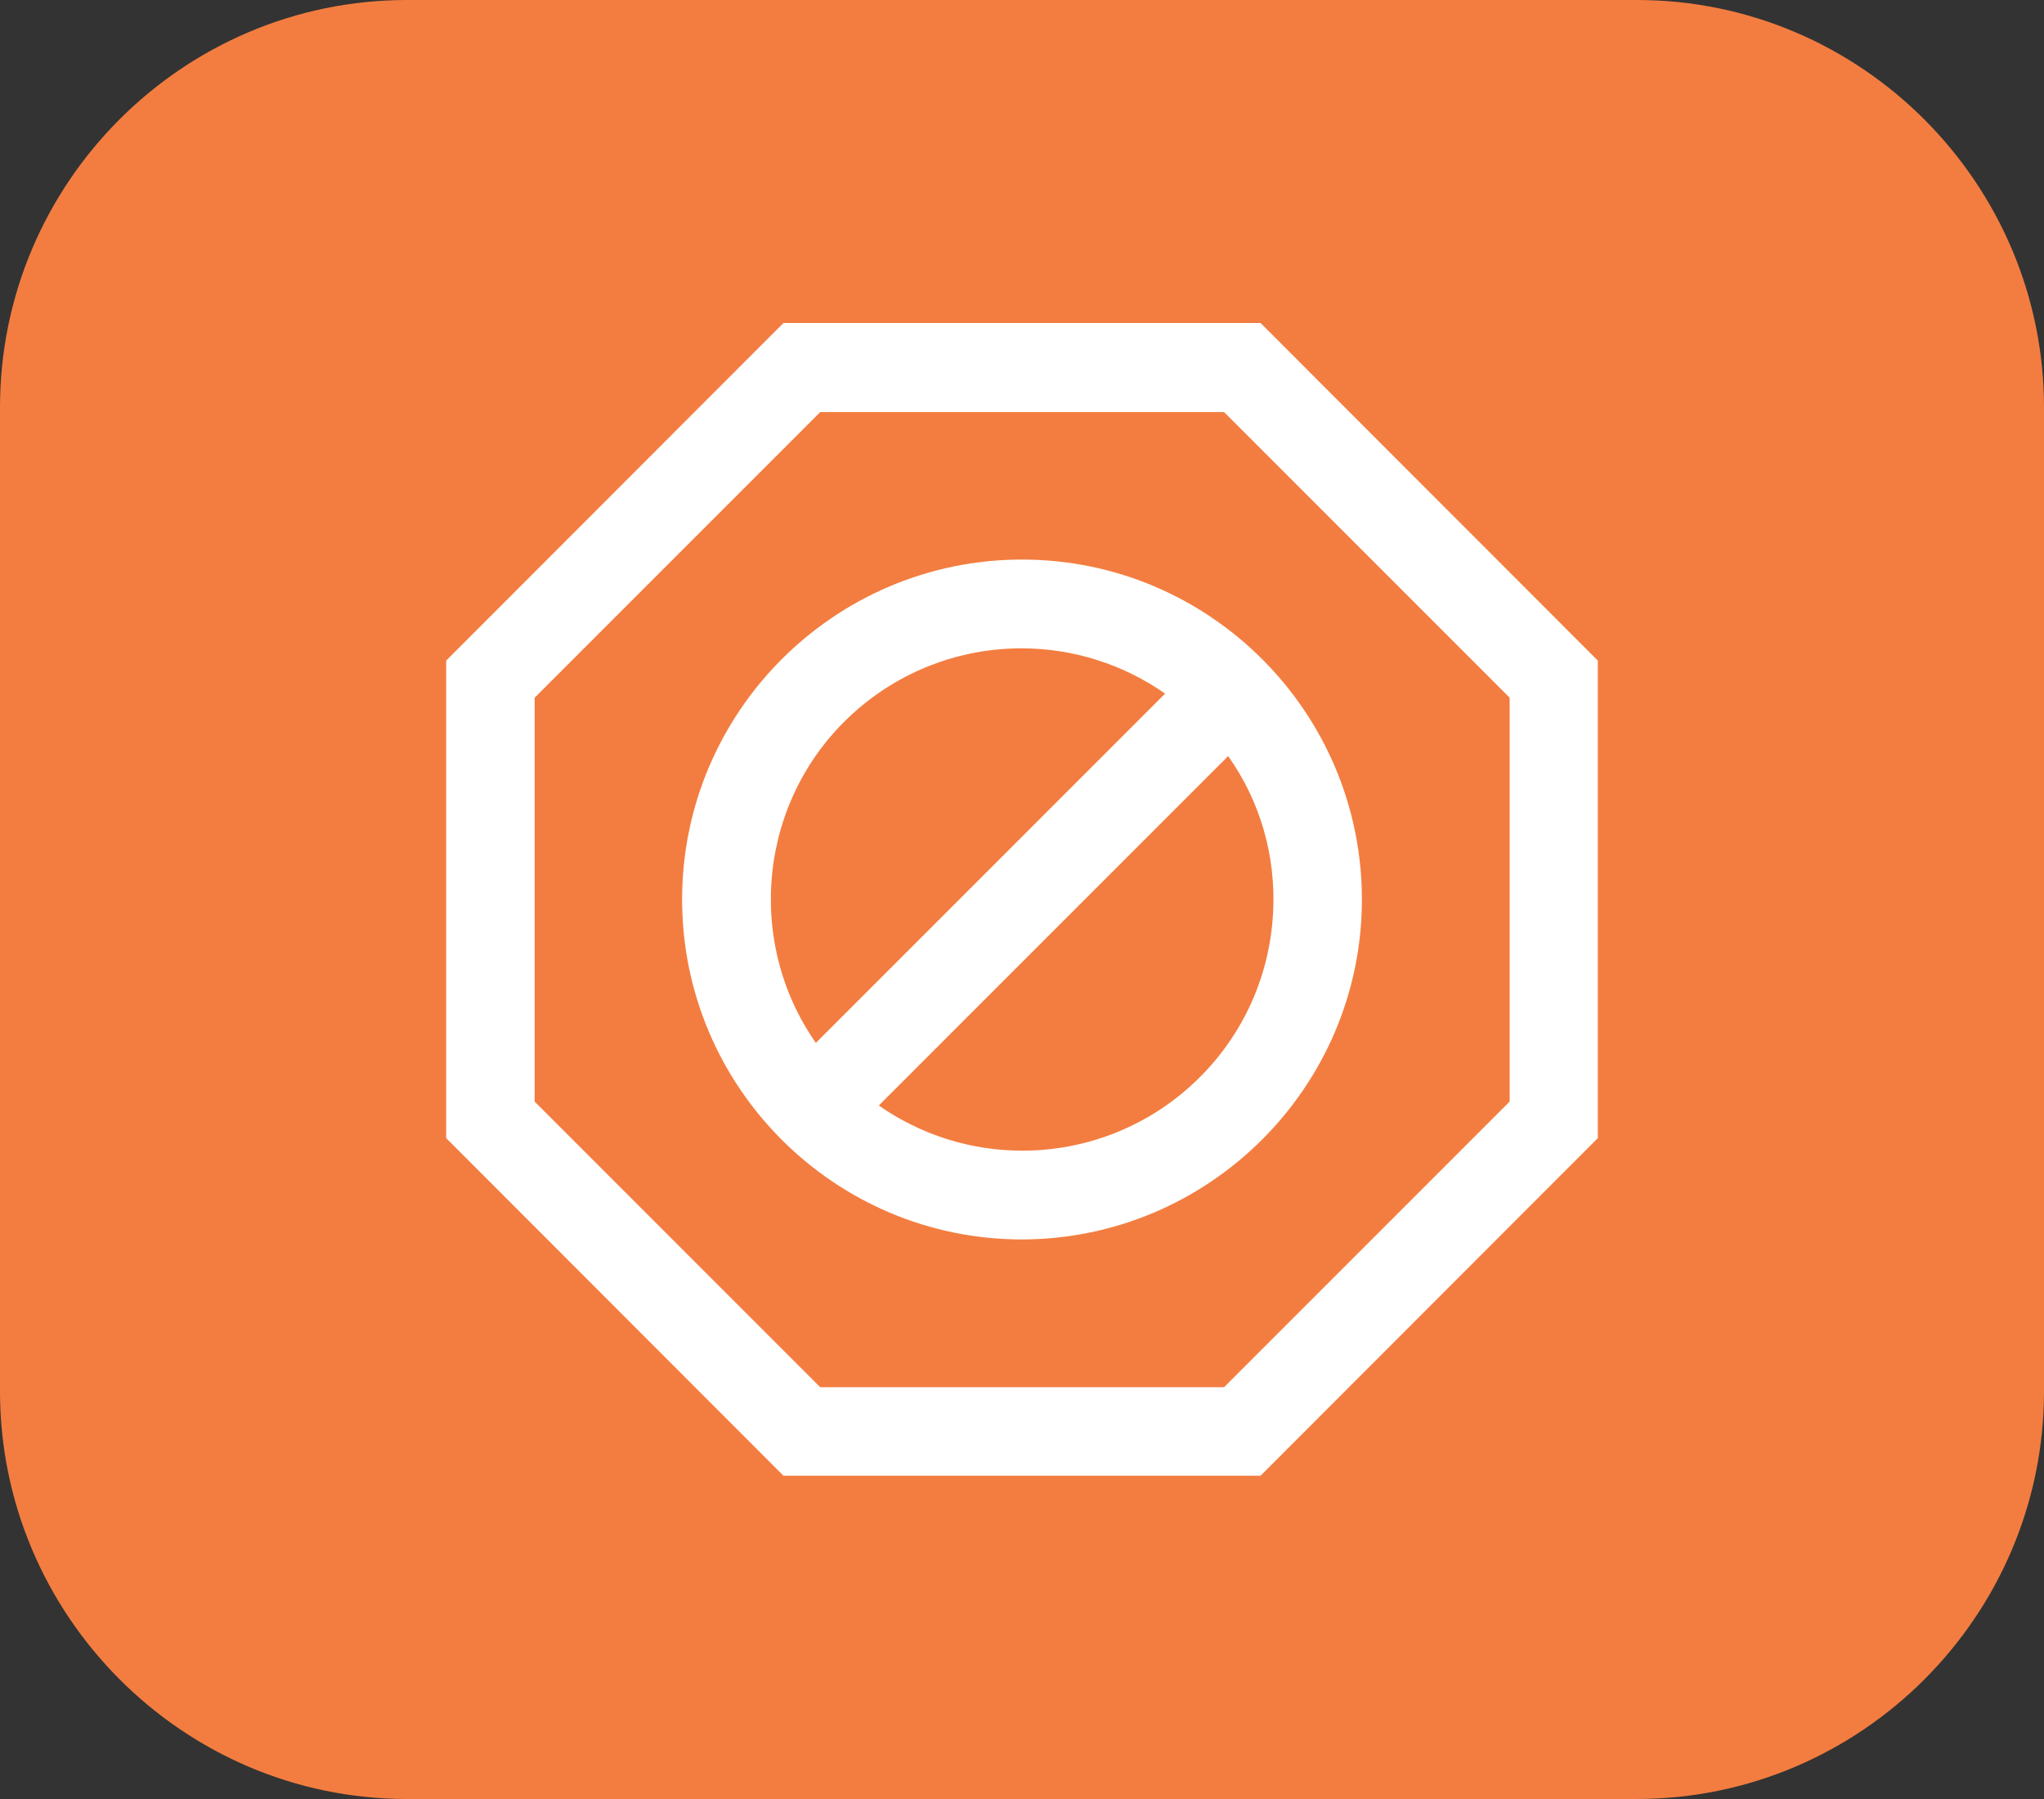
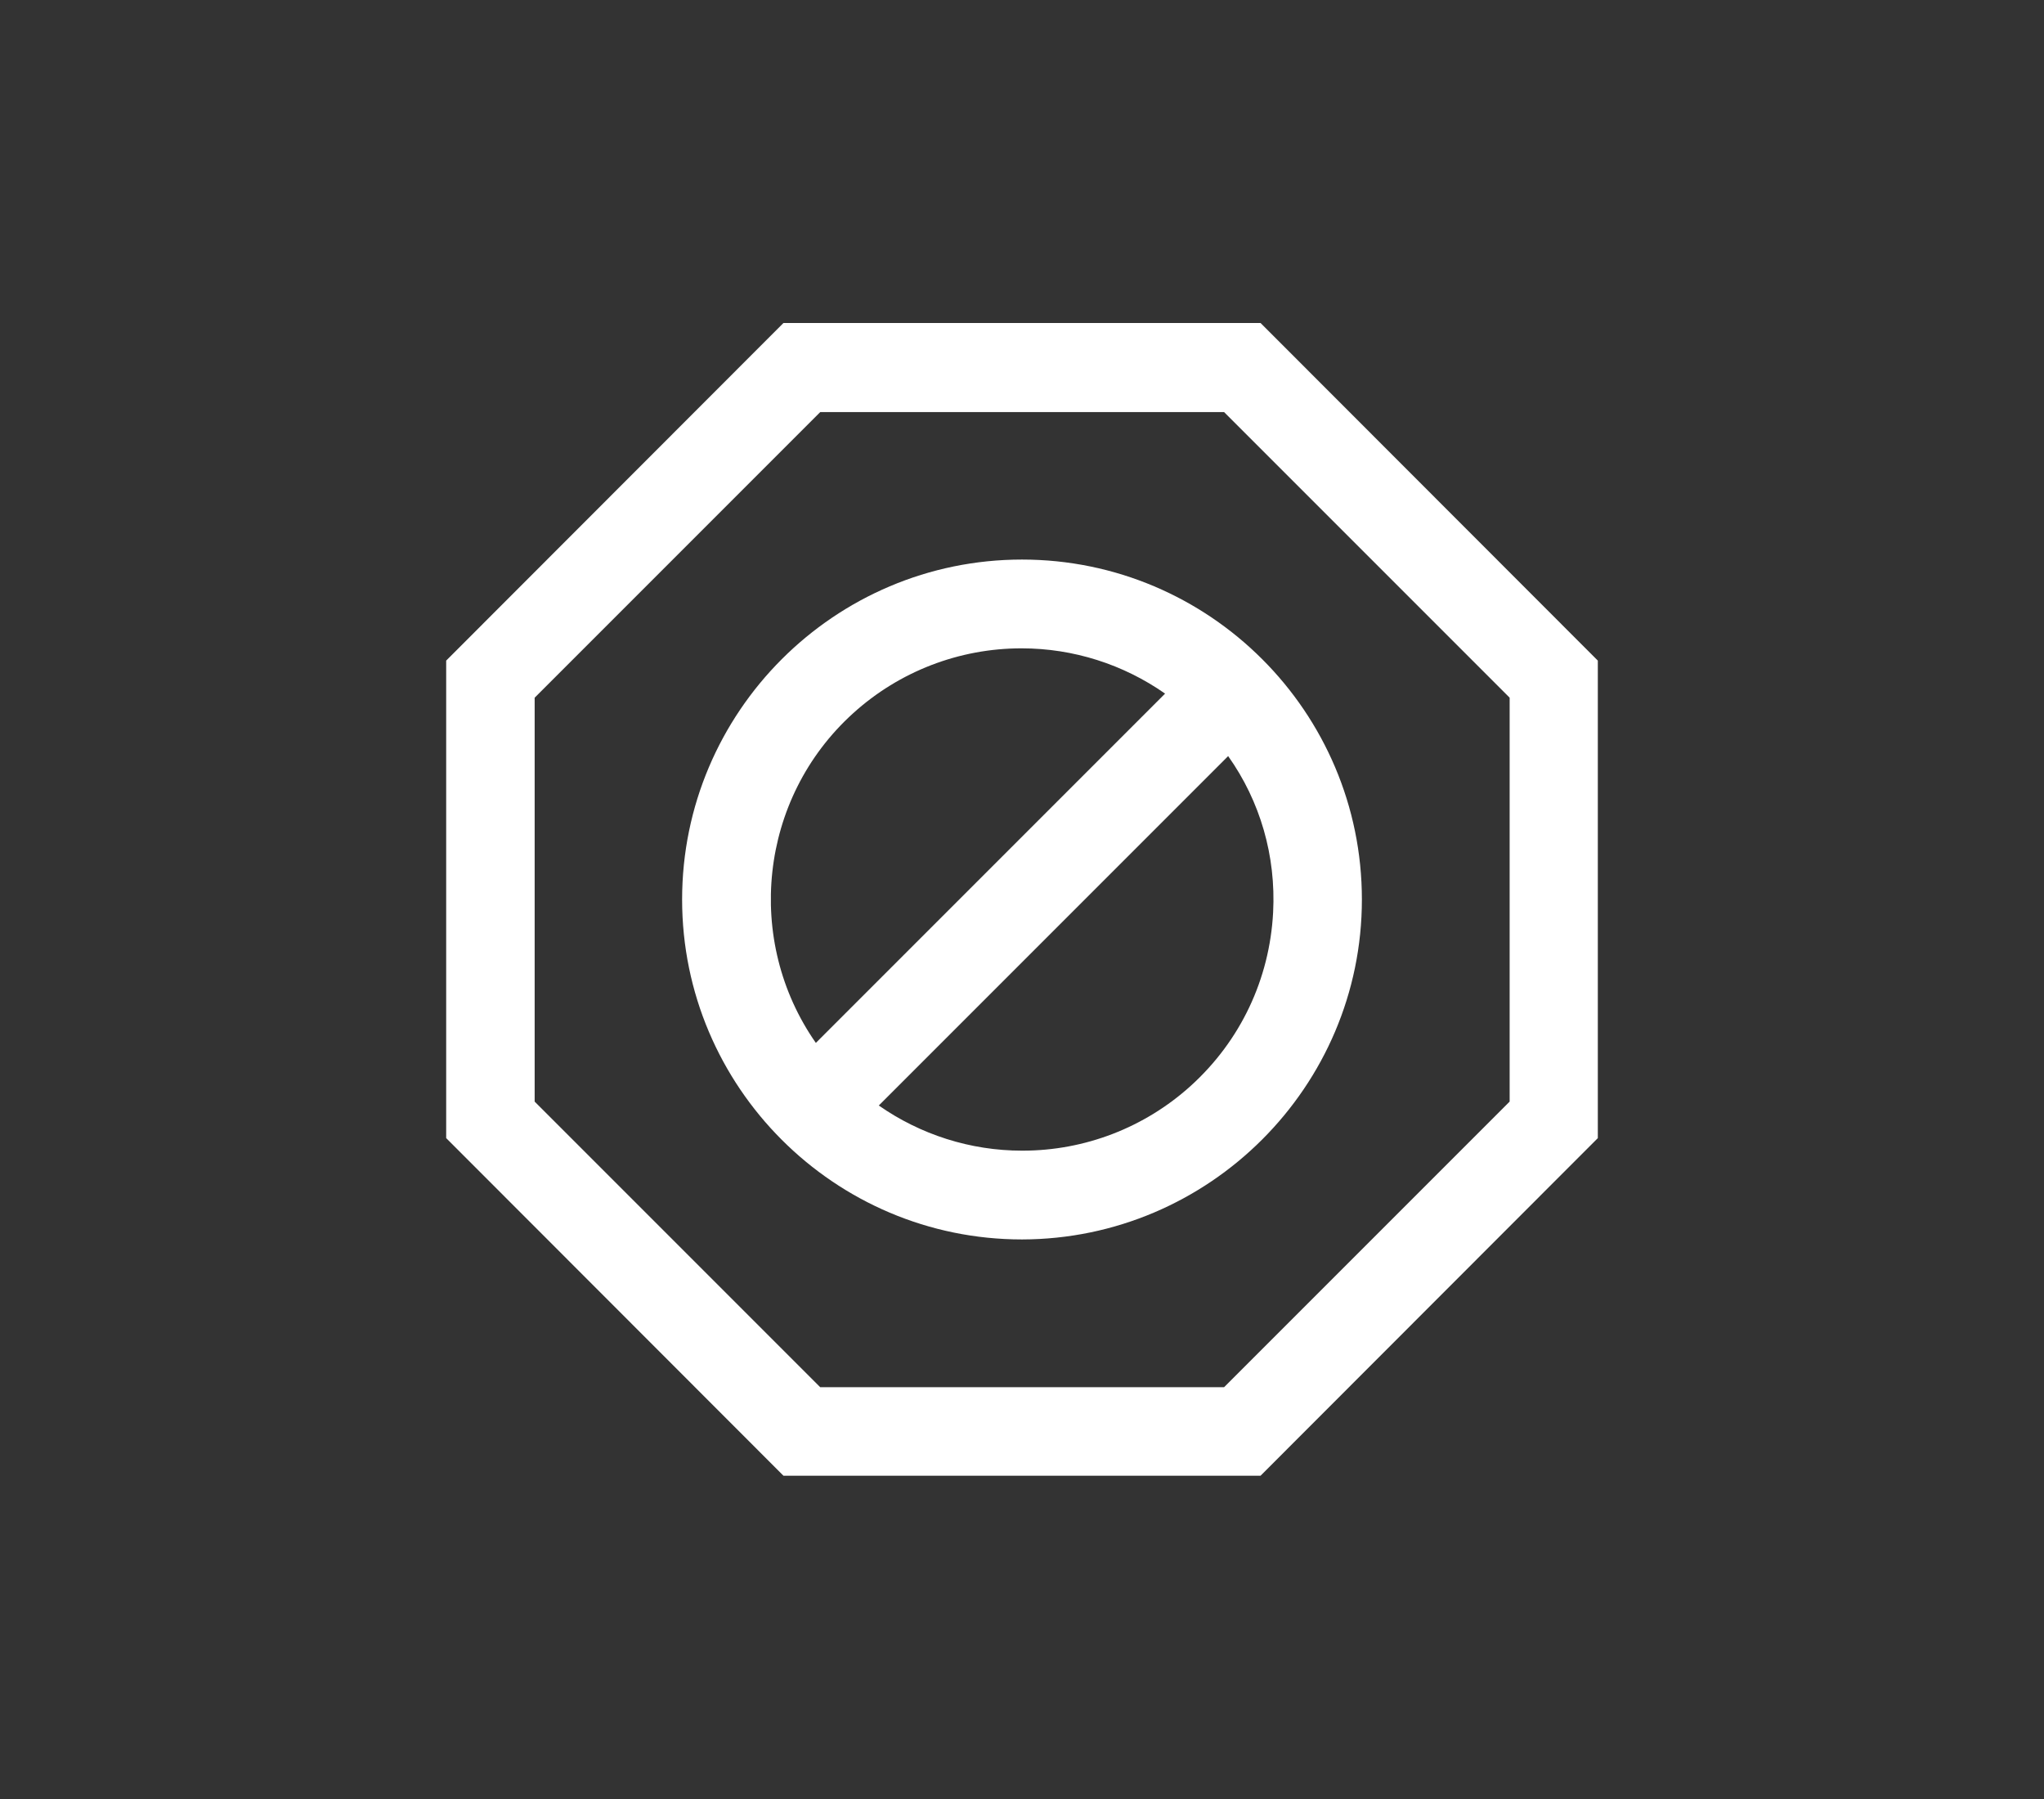
<svg xmlns="http://www.w3.org/2000/svg" id="Layer_1" width="70" height="61.6" viewBox="0 0 70 61.6">
  <rect x="0" y="0" width="70" height="61.6" fill="#333333" stroke="none" />
  <defs>
    <style>.cls-1{fill:#f37d40;}.cls-2{fill:#fff;}</style>
  </defs>
-   <path class="cls-1" d="M56.06,0H13.94C6.25,0,0,6.27,0,13.95v33.69c0,7.66,6.25,13.96,13.94,13.96h42.11c7.68,0,13.95-6.27,13.95-13.96V13.95c0-7.66-6.25-13.95-13.94-13.95Z" />
-   <path class="cls-2" d="M42.75,49.52l10.96-10.97v-15.51l-10.96-10.97h-15.51l-10.96,10.97v15.51l10.96,10.97h15.51ZM17.3,23.46l10.37-10.37h14.67l10.37,10.37v14.67l-10.37,10.37h-14.67l-10.37-10.37v-14.67Z" />
  <path class="cls-2" d="M43.17,50.53h-16.34l-11.55-11.56v-16.35l11.55-11.56h16.34l11.55,11.56v16.35l-11.55,11.56ZM28.09,47.5h13.83l9.78-9.78v-13.83l-9.78-9.78h-13.83l-9.78,9.78v13.83s9.78,9.78,9.78,9.78Z" />
  <path class="cls-2" d="M45.62,30.8c0-5.87-4.76-10.62-10.62-10.62s-10.62,4.76-10.62,10.62,4.76,10.62,10.62,10.62c5.87,0,10.62-4.76,10.62-10.62ZM35,40.41c-2.37,0-4.66-.88-6.42-2.48l13.55-13.55c3.55,3.93,3.25,10-.68,13.55-1.77,1.6-4.07,2.48-6.45,2.48ZM35,21.19c2.37,0,4.66.88,6.42,2.48l-13.55,13.55c-3.55-3.93-3.25-10,.68-13.55,1.77-1.6,4.07-2.48,6.45-2.48Z" />
  <path class="cls-2" d="M35,42.44c-6.42,0-11.64-5.22-11.64-11.64s5.22-11.64,11.64-11.64,11.64,5.22,11.64,11.64h0c0,6.41-5.23,11.63-11.64,11.64ZM30.09,37.85c1.43,1,3.14,1.55,4.91,1.55h.02c2.13,0,4.18-.79,5.76-2.22,1.7-1.54,2.7-3.65,2.82-5.94.1-1.93-.44-3.8-1.54-5.35l-11.96,11.96ZM34.98,22.2c-2.13,0-4.18.79-5.76,2.22-3.24,2.93-3.72,7.8-1.28,11.29l11.96-11.96c-1.43-1-3.14-1.55-4.91-1.55h-.02Z" />
</svg>